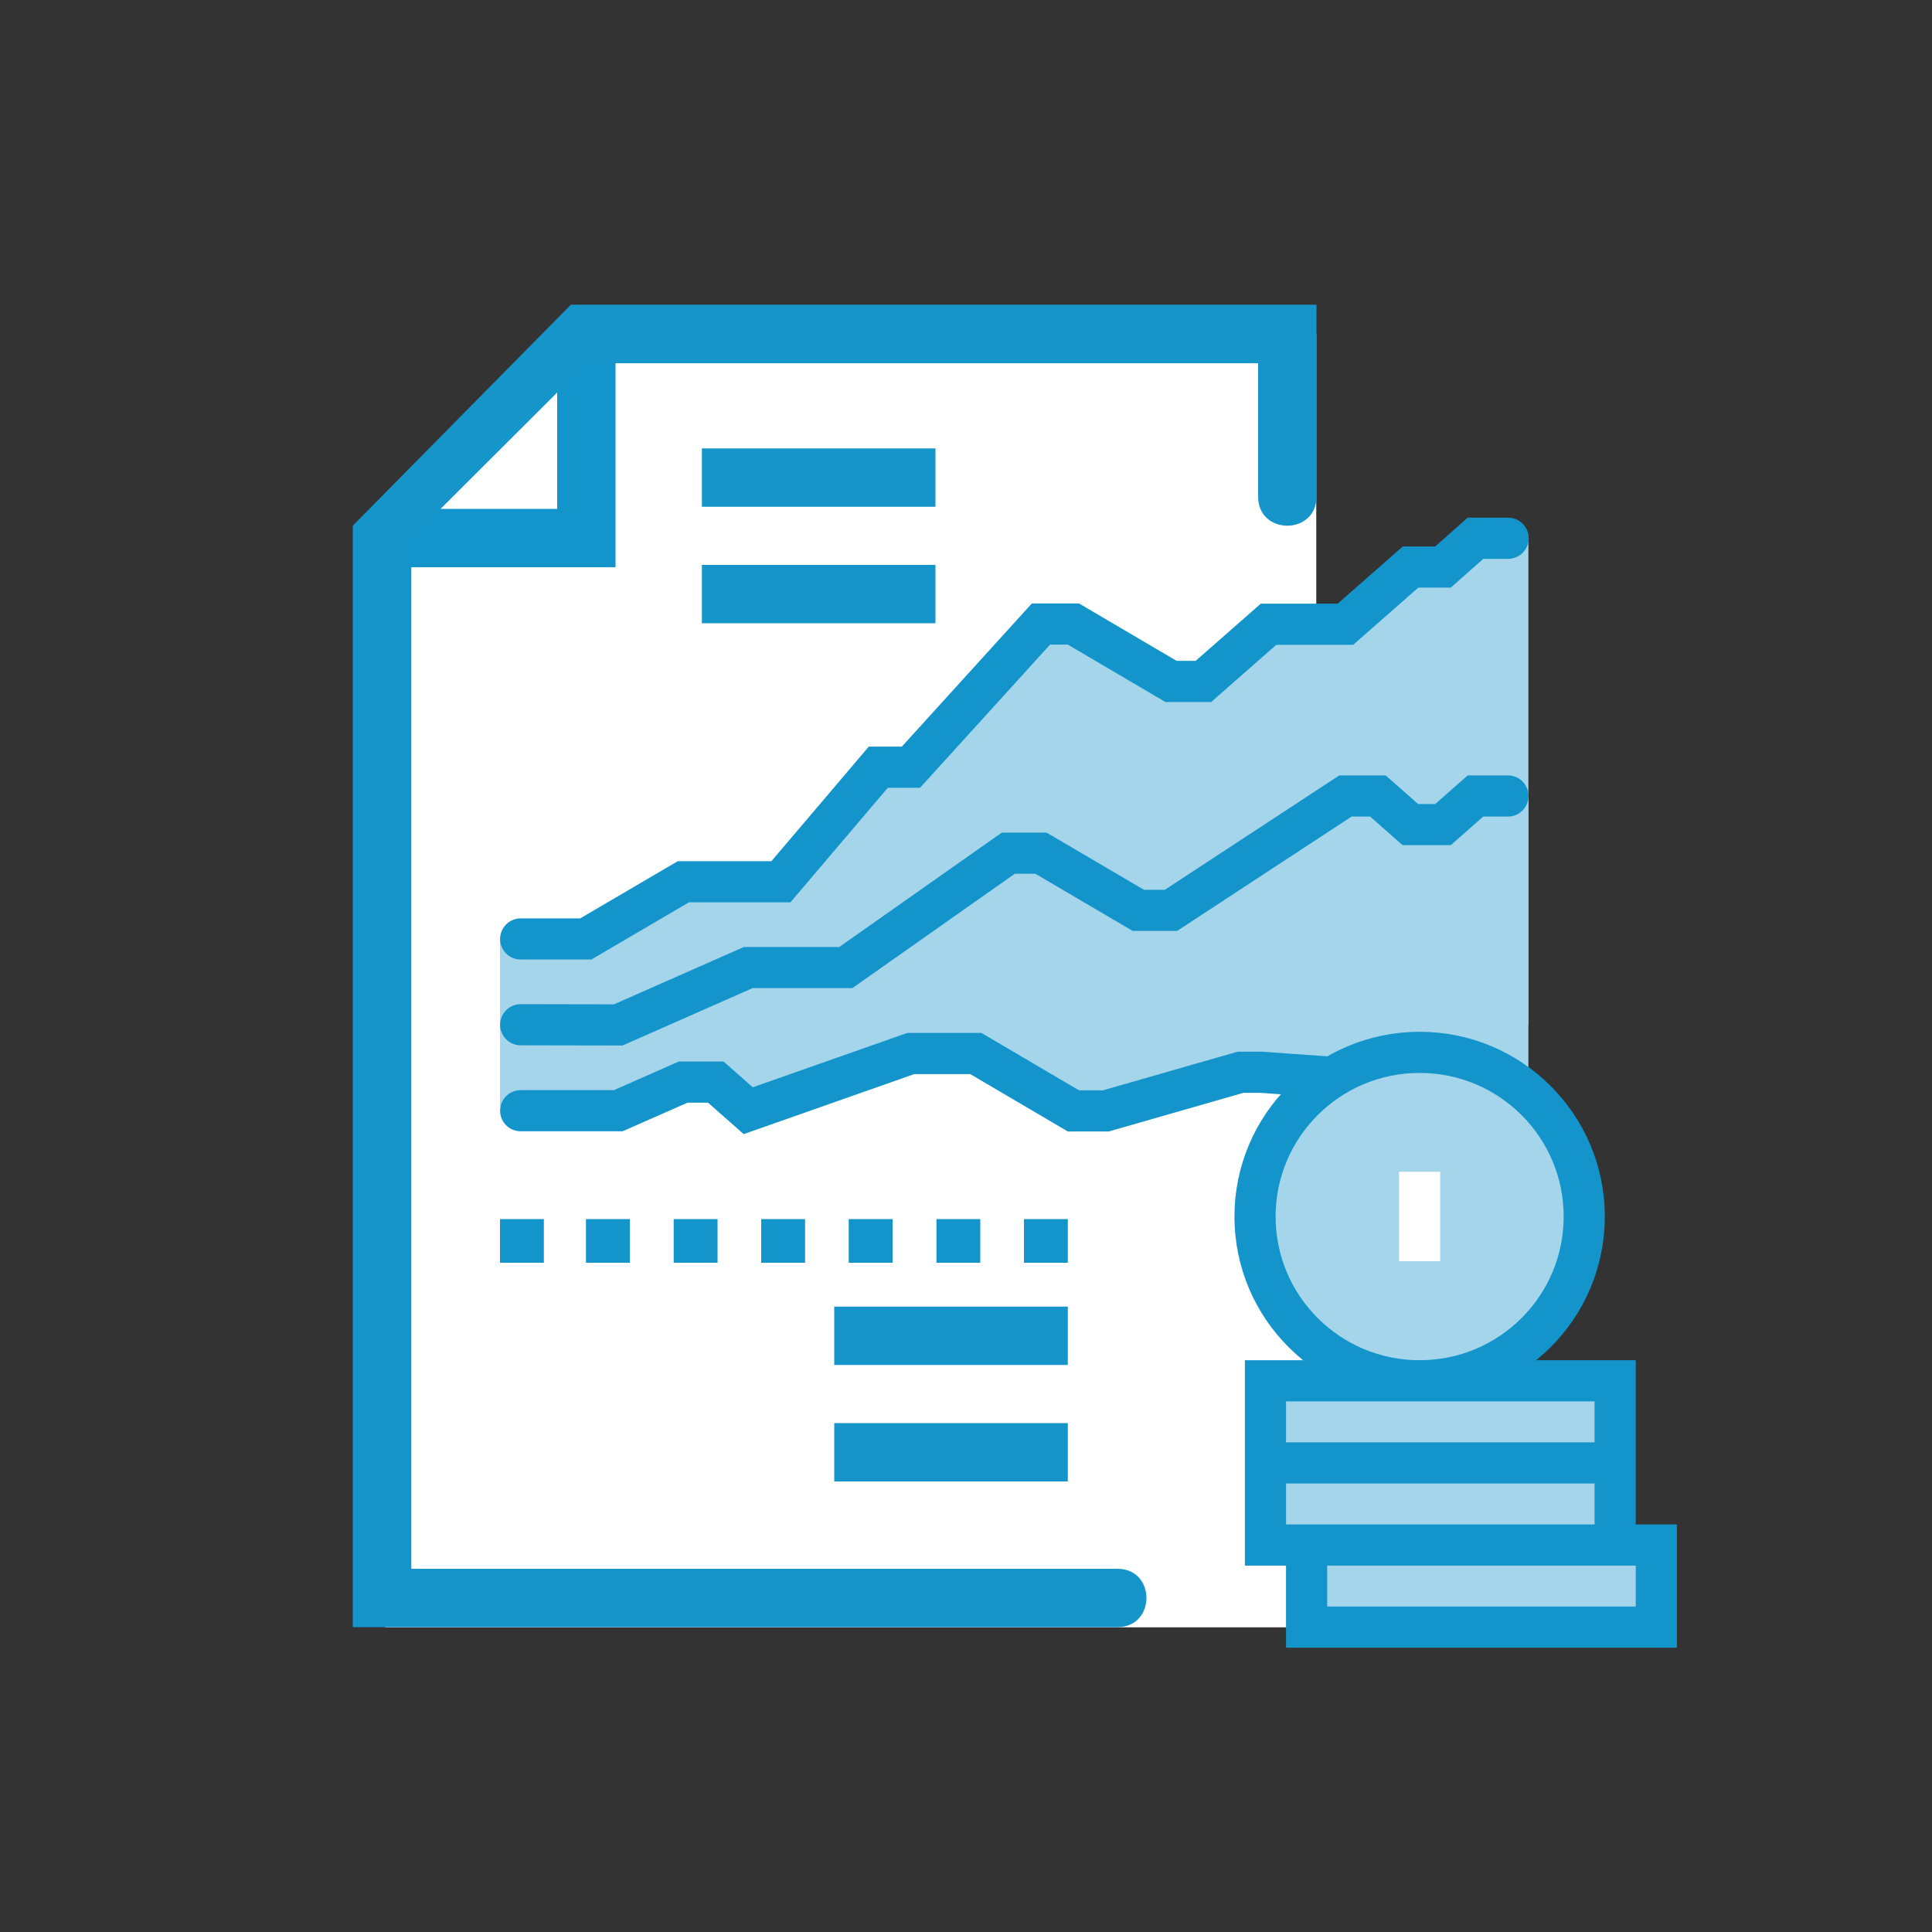
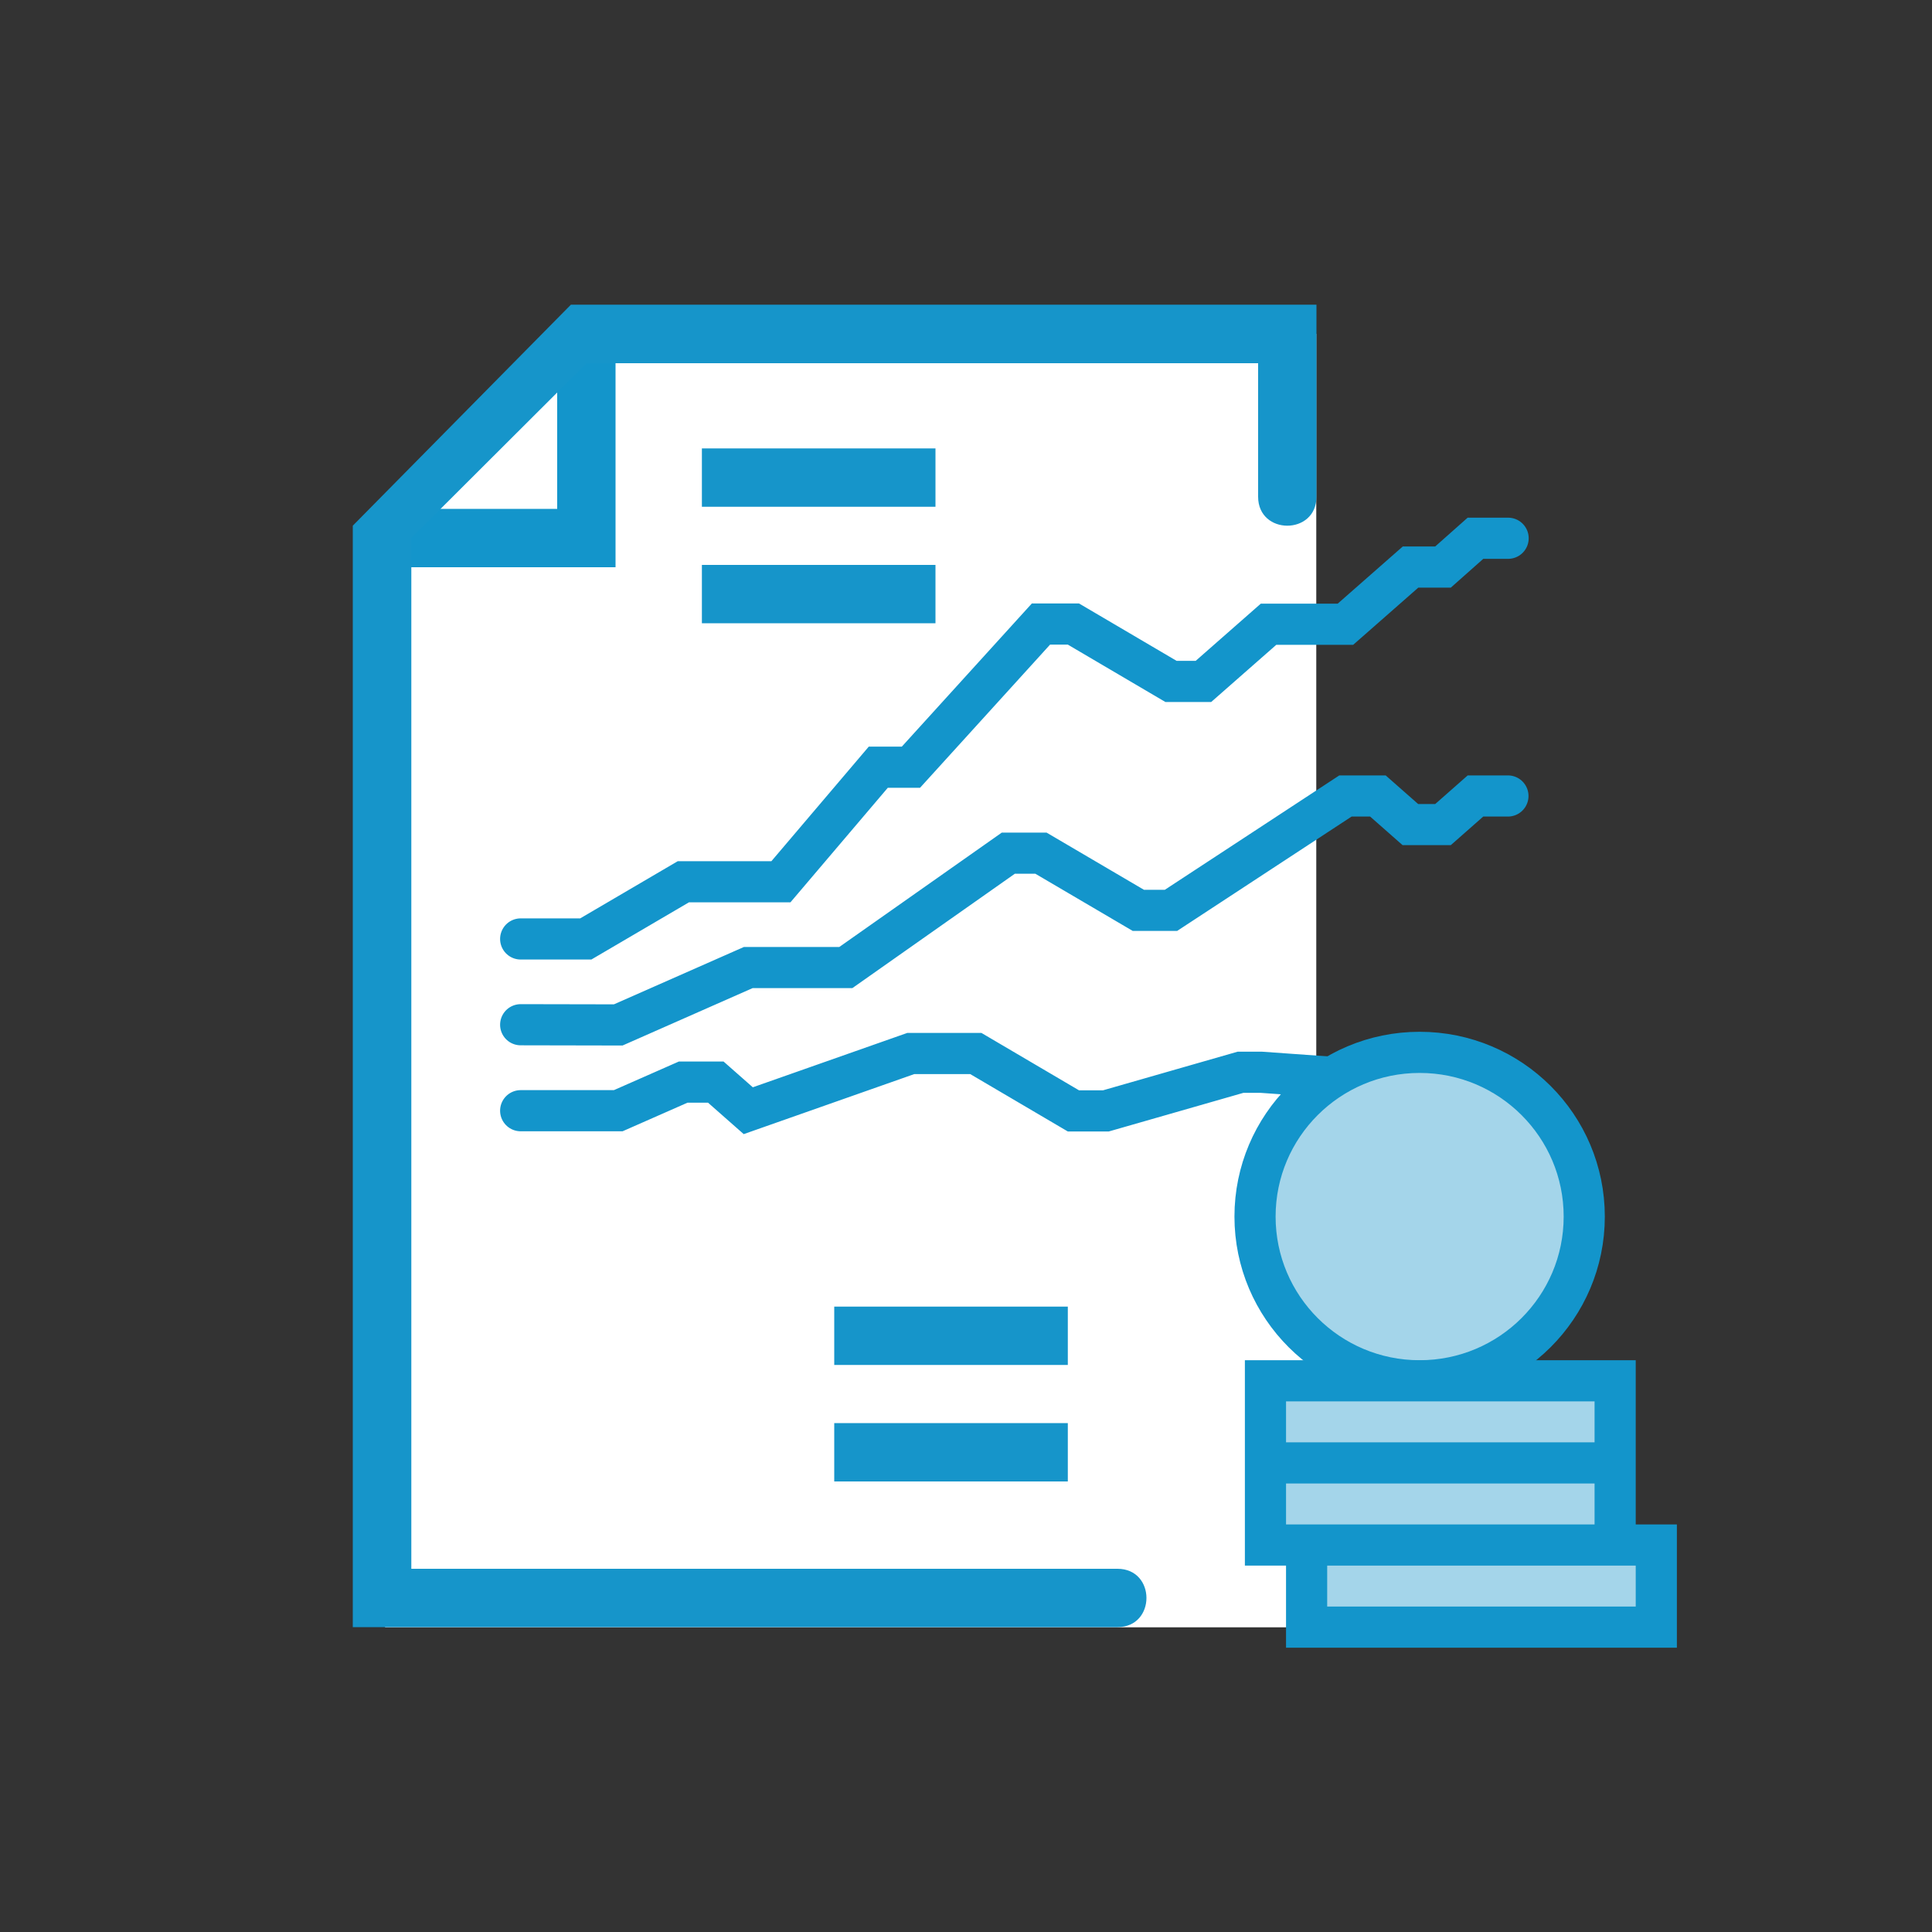
<svg xmlns="http://www.w3.org/2000/svg" id="a" viewBox="0 0 100 100">
  <rect x="0" y="0" width="100" height="100" fill="#333333" stroke="none" />
  <defs>
    <style>.b{fill:#fff}.c,.d{fill:#a4d5ea}.e{fill:#1395cb}.f{fill:#1695ca}.g{stroke-linecap:round}.d,.g{stroke:#1395cb;stroke-miterlimit:10;stroke-width:2.13px}.g{fill:none}</style>
  </defs>
  <path class="b" d="M19.93 84.23h48.2V17.28H30l-10.07 10.3v56.65z" />
-   <path class="c" d="M79.11 27.86l-7.3 2.89-4.66 1.51-5.84 3.37-6.38-3.37-8.73 7.45-5.94 5.14-8.4 2.84-5.98.91v4.45h53.23V27.86z" />
-   <path class="c" d="M79.11 41.2l-5.16 1.48-3.59-1.17-10.51 5.61L53 44.85l-11.33 5.2-9.81 3-5.98-.05v4.44h53.23V41.2z" />
  <path class="b" d="M66.34 55.5l-10.33 2-5.28-2.84-9.06 1.55-9.81 1.1-5.98-.05v8.1h49.2V55.5h-8.74z" />
  <path class="g" d="M26.95 57.49H32l3.36-1.48h1.69l1.68 1.48 8.41-2.96h3.37l5.05 2.97h1.68l6.97-2h1.07l7.16.51M26.95 53.04l5.05.01 6.73-2.97h5.05l8.41-5.92h1.69l5.04 2.96h1.69l9.03-5.92h1.68L73 42.68h1.69l1.68-1.48h1.68M26.95 48.6h3.37l5.05-2.96h5.05l5.04-5.93h1.69l6.73-7.41h1.68l5.05 2.97h1.68l3.37-2.96h3.98l3.37-2.96h1.68l1.68-1.49h1.69" />
  <ellipse class="d" cx="73.48" cy="62.97" rx="8.52" ry="8.5" />
-   <path stroke="#fff" fill="none" stroke-miterlimit="10" stroke-width="2.13" d="M73.48 60.65v4.63" />
  <path class="d" d="M65.5 71.47h18.1v4.25H65.5zM65.5 75.72h18.1v4.25H65.5zM67.63 79.97h18.1v4.25h-18.1z" />
  <g>
    <path class="f" d="M36.33 23.21h12.09v3.02H36.33zM36.33 29.24h12.09v3.02H36.33z" />
  </g>
  <path class="e" d="M19.77 29.36h12.09V17.28h-3.02v9.06h-9.07v3.02z" />
  <path class="f" d="M29.55 15.77L18.26 27.21v57.01h39.58c2 0 2-3.02 0-3.02H21.29V27.85l9.07-9.05h34.76v6.91c0 2 3.02 2 3.02 0v-9.94H29.55z" />
  <g>
    <path class="f" d="M43.18 67.63h12.09v3.02H43.18zM43.18 73.66h12.09v3.02H43.18z" />
-     <path class="e" d="M25.88 63.1h2.27v2.26h-2.27zM30.33 63.1h2.27v2.26h-2.27zM34.87 63.1h2.27v2.26h-2.27zM39.4 63.1h2.27v2.26H39.4zM43.93 63.1h2.27v2.26h-2.27zM48.47 63.1h2.27v2.26h-2.27zM53 63.1h2.27v2.26H53z" />
  </g>
</svg>